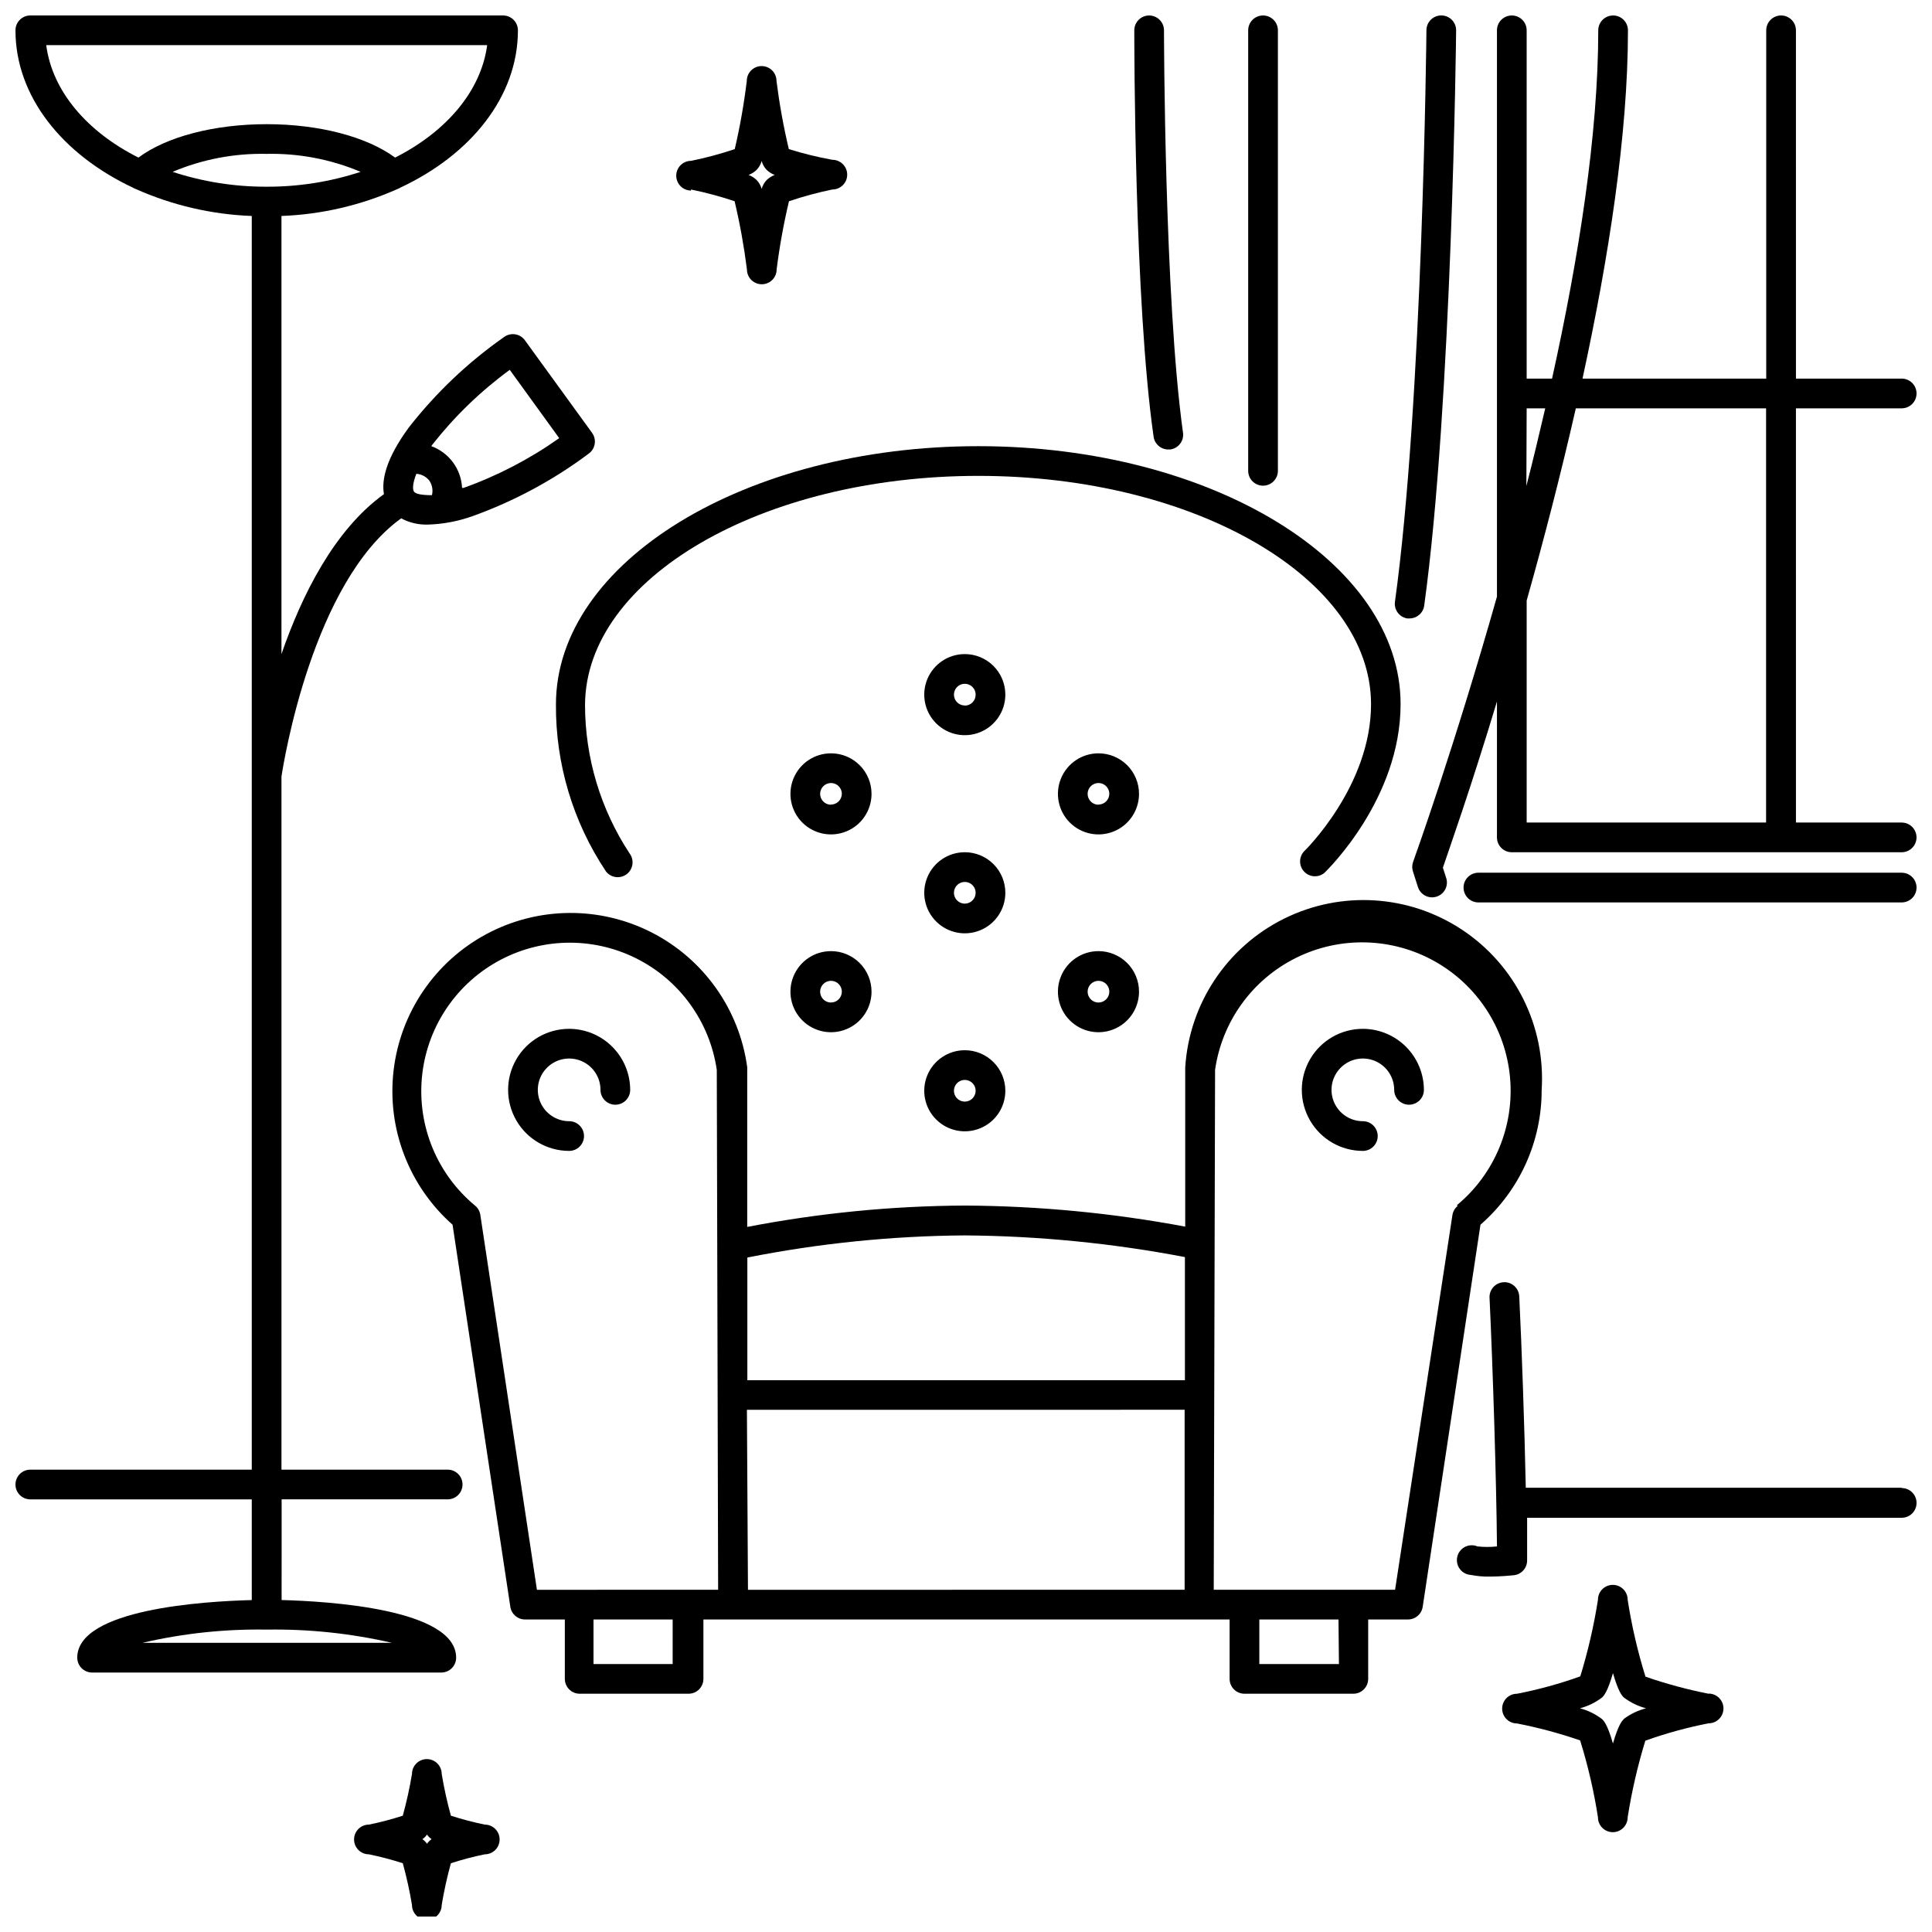
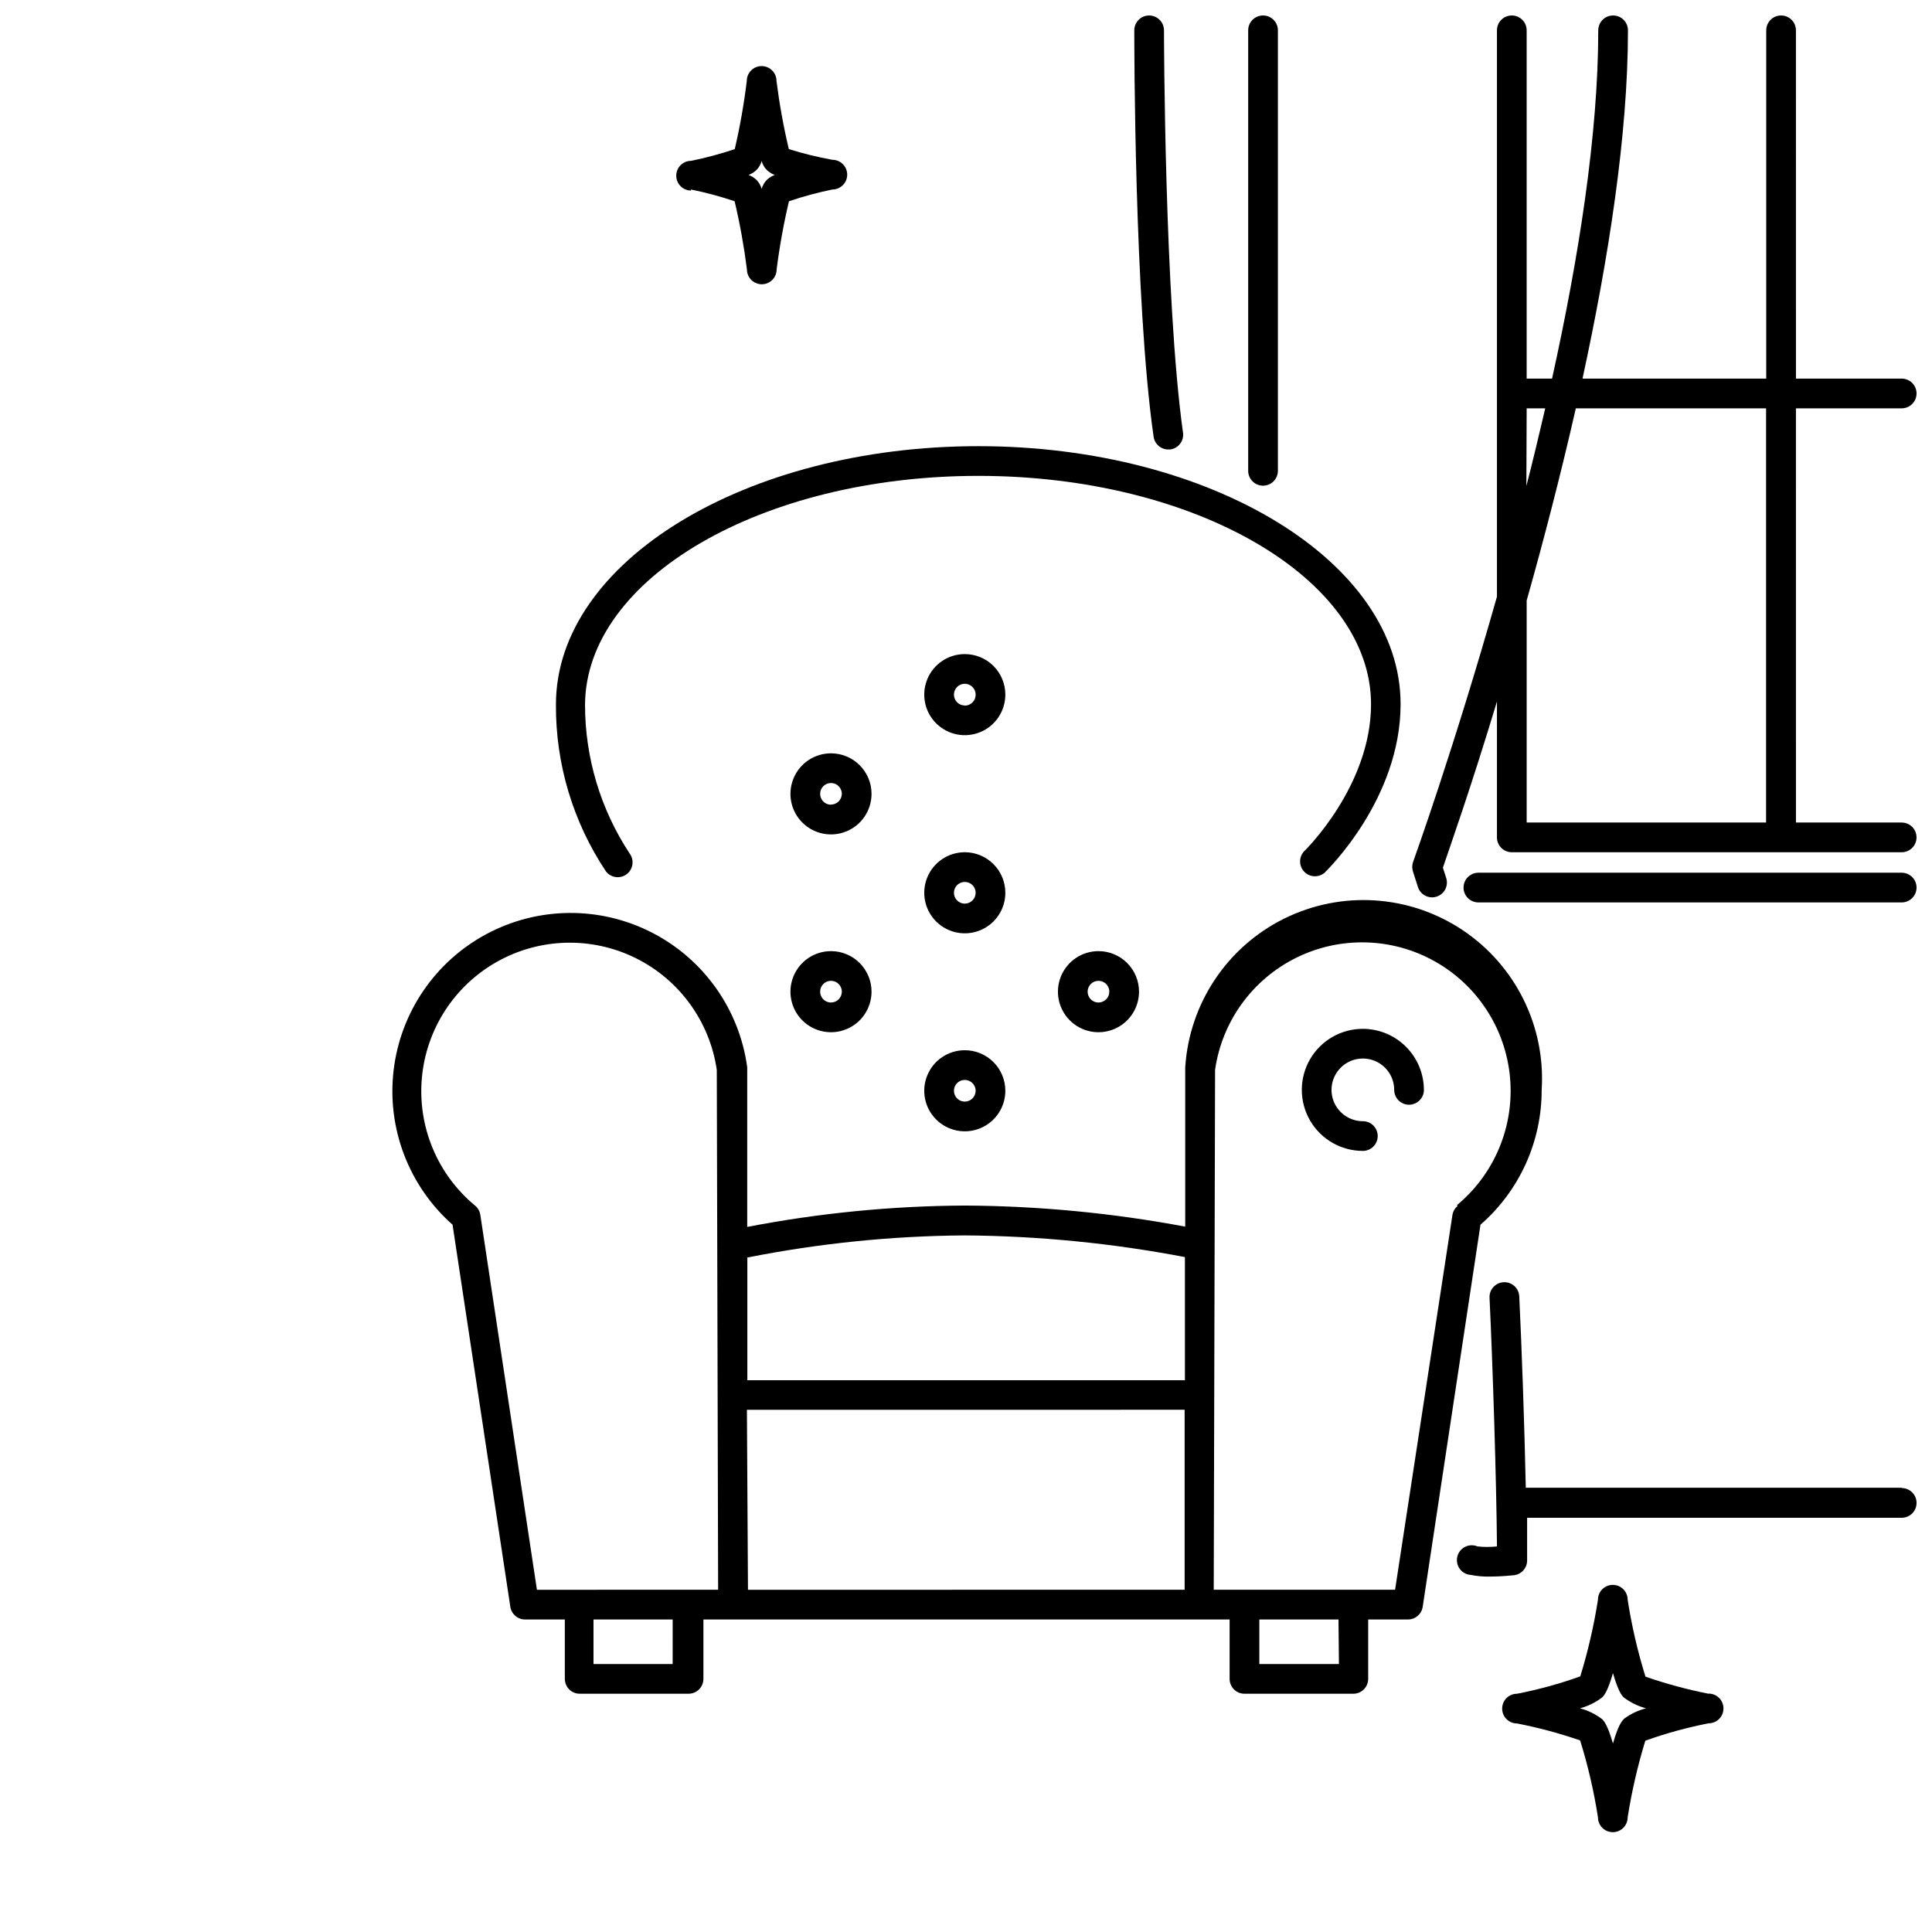
<svg xmlns="http://www.w3.org/2000/svg" width="800px" height="800px" version="1.1" viewBox="144 144 512 512">
  <defs>
    <clipPath id="h">
-       <path d="m513 148.09h17v159.91h-17z" />
-     </clipPath>
+       </clipPath>
    <clipPath id="g">
      <path d="m474 148.09h9v124.91h-9z" />
    </clipPath>
    <clipPath id="f">
      <path d="m444 148.09h14v115.91h-14z" />
    </clipPath>
    <clipPath id="e">
      <path d="m530 483h121.9v79h-121.9z" />
    </clipPath>
    <clipPath id="d">
-       <path d="m148.09 148.09h153.91v439.91h-153.91z" />
-     </clipPath>
+       </clipPath>
    <clipPath id="c">
      <path d="m518 148.09h133.9v233.91h-133.9z" />
    </clipPath>
    <clipPath id="b">
      <path d="m531 375h120.9v9h-120.9z" />
    </clipPath>
    <clipPath id="a">
-       <path d="m237 610h40v41.902h-40z" />
-     </clipPath>
+       </clipPath>
  </defs>
  <g clip-path="url(#h)">
    <path d="m516.94 307.89h0.551c1.977 0.02 3.66-1.426 3.938-3.383 7.359-53.375 8.461-151.46 8.461-152.48 0-1.047-0.414-2.047-1.152-2.785-0.738-0.738-1.738-1.152-2.785-1.152-2.172 0-3.934 1.762-3.934 3.938 0 0.984-0.984 98.398-8.344 151.46-0.285 2.109 1.164 4.062 3.266 4.406z" />
  </g>
  <g clip-path="url(#g)">
    <path d="m478.72 272.71c1.043 0 2.047-0.414 2.781-1.152 0.738-0.738 1.156-1.738 1.156-2.781v-116.74c0-2.176-1.766-3.938-3.938-3.938s-3.938 1.762-3.938 3.938v116.74c0 1.043 0.418 2.043 1.156 2.781 0.734 0.738 1.738 1.152 2.781 1.152z" />
  </g>
  <g clip-path="url(#f)">
    <path d="m453.61 263.11h0.551c2.152-0.305 3.652-2.297 3.348-4.449-4.922-35.148-5.039-105.92-5.039-106.62 0-1.047-0.414-2.047-1.152-2.785-0.738-0.738-1.738-1.152-2.781-1.152-2.176 0-3.938 1.762-3.938 3.938 0 2.914 0 72.027 5.117 107.69 0.273 1.941 1.934 3.387 3.894 3.387z" />
  </g>
  <g clip-path="url(#e)">
    <path d="m647.97 538.27h-99.621c-0.355-16.766-1.062-36.918-1.73-50.734h-0.004c-0.105-2.172-1.957-3.848-4.133-3.738-2.172 0.109-3.848 1.957-3.738 4.133 0.867 18.461 1.812 48.098 1.969 65.891v-0.004c-1.715 0.184-3.441 0.184-5.156 0-1.07-0.449-2.289-0.406-3.324 0.125-1.035 0.527-1.781 1.488-2.043 2.625-0.258 1.133-0.004 2.324 0.695 3.25 0.703 0.93 1.777 1.5 2.941 1.559 1.633 0.324 3.293 0.469 4.957 0.434 2.832 0 5.59-0.277 6.375-0.355h0.004c2.016-0.203 3.551-1.906 3.539-3.934v-11.297h99.27c2.172 0 3.934-1.762 3.934-3.938 0-2.172-1.762-3.938-3.934-3.938z" />
  </g>
  <path d="m304.55 374.89c1.305 1.738 3.769 2.09 5.512 0.789 1.738-1.305 2.09-3.773 0.785-5.512-7.695-11.688-11.801-25.367-11.809-39.359 0.156-33.535 46.84-60.695 104.23-60.695s104.07 27.16 104.07 60.535c0 21.688-17.594 38.848-17.789 39.008-1.379 1.531-1.34 3.867 0.086 5.356 1.426 1.488 3.758 1.625 5.344 0.312 0.828-0.789 20.191-19.68 20.191-44.715 0.043-37.668-50.145-68.367-111.9-68.367-61.758 0-111.94 30.699-111.94 68.445-0.105 15.727 4.504 31.121 13.227 44.203z" />
  <path d="m552.56 432.82c1.062-16.875-6.961-33.031-21.043-42.391-14.082-9.355-32.086-10.488-47.23-2.969-15.145 7.516-25.129 22.543-26.191 39.418-0.008 0.156-0.008 0.312 0 0.473v41.723-0.004c-19.25-3.609-38.785-5.477-58.371-5.586-19.367 0.094-38.684 1.992-57.703 5.664v-41.84c0.012-0.156 0.012-0.312 0-0.469-2.074-15.332-11.523-28.672-25.297-35.715-13.773-7.047-30.121-6.898-43.766 0.391-13.641 7.289-22.852 20.797-24.652 36.164-1.801 15.363 4.035 30.633 15.625 40.879l15.312 101.27c0.293 1.941 1.973 3.371 3.934 3.348h10.508v15.742h0.004c0 1.047 0.414 2.047 1.152 2.785 0.738 0.738 1.738 1.152 2.781 1.152h28.852c1.047 0 2.047-0.414 2.785-1.152 0.738-0.738 1.152-1.738 1.152-2.785v-15.742h139.45v15.742c0 1.047 0.414 2.047 1.152 2.785 0.738 0.738 1.738 1.152 2.781 1.152h28.852c1.047 0 2.047-0.414 2.785-1.152 0.738-0.738 1.152-1.738 1.152-2.785v-15.742h10.508c1.965 0.023 3.644-1.406 3.938-3.348l15.312-101.27c10.332-8.996 16.25-22.035 16.215-35.738zm-230.3 152.17h-20.977v-11.809h20.98zm19.68-67.383 116-0.004v47.703l-115.72 0.004zm57.742-46.211c19.578 0.145 39.102 2.066 58.332 5.746v32.629h-115.96v-32.512c18.984-3.762 38.277-5.727 57.625-5.863zm-113.39 93.914-15-99.348c-0.145-0.973-0.648-1.859-1.414-2.477-9.984-8.281-15.25-20.945-14.074-33.863 1.172-12.914 8.633-24.422 19.945-30.766s25.023-6.711 36.656-0.977c11.633 5.734 19.691 16.832 21.551 29.668l0.355 137.76zm212.54 19.68h-21.098v-11.809h20.98zm31.488-121.43c-0.766 0.617-1.273 1.504-1.418 2.477l-15.191 99.27h-48.059l0.355-137.76h-0.004c1.832-12.848 9.875-23.973 21.508-29.727 11.633-5.758 25.355-5.41 36.68 0.926 11.328 6.34 18.801 17.852 19.98 30.777 1.176 12.926-4.094 25.602-14.09 33.879z" />
-   <path d="m294.83 416.65c-5.781 0-11.121 3.082-14.008 8.09-2.891 5.004-2.891 11.168 0 16.176 2.887 5.004 8.227 8.086 14.008 8.086 2.176 0 3.938-1.762 3.938-3.934 0-2.176-1.762-3.938-3.938-3.938-3.359 0-6.387-2.023-7.672-5.125-1.285-3.106-0.574-6.676 1.801-9.051s5.945-3.086 9.051-1.801c3.102 1.285 5.125 4.312 5.125 7.672 0 2.176 1.762 3.938 3.938 3.938 2.172 0 3.934-1.762 3.934-3.938-0.008-4.285-1.715-8.395-4.75-11.426-3.031-3.031-7.137-4.738-11.426-4.75z" />
  <path d="m505.17 416.65c-5.777 0-11.121 3.082-14.008 8.09-2.891 5.004-2.891 11.168 0 16.176 2.887 5.004 8.23 8.086 14.008 8.086 2.176 0 3.938-1.762 3.938-3.934 0-2.176-1.762-3.938-3.938-3.938-3.359 0-6.387-2.023-7.672-5.125-1.285-3.106-0.574-6.676 1.801-9.051s5.945-3.086 9.051-1.801c3.102 1.285 5.125 4.312 5.125 7.672 0 2.176 1.762 3.938 3.938 3.938 2.172 0 3.938-1.762 3.938-3.938-0.012-4.285-1.719-8.395-4.75-11.426s-7.141-4.738-11.43-4.75z" />
-   <path d="m399.68 317.34c-4.348 0-8.266 2.617-9.926 6.633-1.664 4.016-0.746 8.637 2.328 11.711 3.074 3.07 7.695 3.992 11.711 2.328s6.633-5.582 6.633-9.93c0-2.848-1.133-5.582-3.148-7.598s-4.746-3.144-7.598-3.144zm0 13.617c-1.16 0-2.211-0.699-2.656-1.773-0.441-1.074-0.195-2.309 0.625-3.133 0.82-0.82 2.059-1.066 3.129-0.621 1.074 0.445 1.777 1.492 1.777 2.652 0.008 0.77-0.289 1.512-0.828 2.059-0.543 0.547-1.277 0.855-2.047 0.855z" />
+   <path d="m399.68 317.34c-4.348 0-8.266 2.617-9.926 6.633-1.664 4.016-0.746 8.637 2.328 11.711 3.074 3.07 7.695 3.992 11.711 2.328s6.633-5.582 6.633-9.93c0-2.848-1.133-5.582-3.148-7.598s-4.746-3.144-7.598-3.144zm0 13.617c-1.16 0-2.211-0.699-2.656-1.773-0.441-1.074-0.195-2.309 0.625-3.133 0.82-0.82 2.059-1.066 3.129-0.621 1.074 0.445 1.777 1.492 1.777 2.652 0.008 0.77-0.289 1.512-0.828 2.059-0.543 0.547-1.277 0.855-2.047 0.855" />
  <path d="m399.68 422.32c-4.348 0-8.266 2.617-9.926 6.633-1.664 4.016-0.746 8.637 2.328 11.711 3.074 3.07 7.695 3.992 11.711 2.328 4.016-1.664 6.633-5.582 6.633-9.926 0-2.852-1.133-5.586-3.148-7.598-2.016-2.016-4.746-3.148-7.598-3.148zm0 13.617c-1.16 0-2.211-0.699-2.656-1.773-0.441-1.074-0.195-2.309 0.625-3.133 0.82-0.82 2.059-1.066 3.129-0.621 1.074 0.445 1.777 1.492 1.777 2.656 0 0.762-0.305 1.492-0.844 2.031-0.539 0.539-1.27 0.84-2.031 0.84z" />
  <path d="m399.68 369.85c-4.348 0-8.266 2.617-9.926 6.633-1.664 4.016-0.746 8.637 2.328 11.711 3.074 3.074 7.695 3.992 11.711 2.328 4.016-1.66 6.633-5.578 6.633-9.926 0-2.852-1.133-5.582-3.148-7.598s-4.746-3.148-7.598-3.148zm0 13.617v0.004c-1.16 0-2.211-0.703-2.656-1.773-0.441-1.074-0.195-2.312 0.625-3.133 0.82-0.82 2.059-1.066 3.129-0.625 1.074 0.445 1.777 1.496 1.777 2.656 0 1.586-1.289 2.875-2.875 2.875z" />
  <path d="m364.22 396.06c-4.344 0-8.262 2.617-9.926 6.633-1.664 4.016-0.742 8.637 2.328 11.711 3.074 3.074 7.695 3.992 11.711 2.328s6.633-5.582 6.633-9.926c0-2.852-1.133-5.582-3.148-7.598-2.012-2.016-4.746-3.148-7.598-3.148zm0 13.617c-1.16 0-2.207-0.699-2.652-1.773-0.445-1.074-0.199-2.309 0.621-3.129 0.824-0.824 2.059-1.07 3.133-0.625 1.074 0.445 1.773 1.492 1.773 2.656 0 0.762-0.305 1.492-0.844 2.031-0.535 0.539-1.27 0.84-2.031 0.84z" />
  <path d="m364.22 343.64c-4.344 0-8.262 2.617-9.926 6.633-1.664 4.016-0.742 8.637 2.328 11.707 3.074 3.074 7.695 3.992 11.711 2.332 4.016-1.664 6.633-5.582 6.633-9.93 0-5.934-4.809-10.742-10.746-10.742zm0 13.617c-1.16 0-2.207-0.699-2.652-1.773-0.445-1.074-0.199-2.309 0.621-3.133 0.824-0.82 2.059-1.066 3.133-0.621 1.074 0.445 1.773 1.492 1.773 2.652-0.023 1.574-1.301 2.836-2.875 2.836z" />
  <path d="m435.11 396.06c-4.348 0-8.266 2.617-9.93 6.633-1.664 4.016-0.742 8.637 2.328 11.711 3.074 3.074 7.695 3.992 11.711 2.328s6.633-5.582 6.633-9.926c0-2.852-1.129-5.582-3.144-7.598-2.016-2.016-4.75-3.148-7.598-3.148zm0 13.617c-1.164 0-2.211-0.699-2.656-1.773s-0.199-2.309 0.621-3.129c0.824-0.824 2.059-1.07 3.133-0.625 1.074 0.445 1.773 1.492 1.773 2.656 0 0.762-0.301 1.492-0.84 2.031-0.539 0.539-1.27 0.84-2.031 0.84z" />
-   <path d="m435.11 343.64c-4.348 0-8.266 2.617-9.93 6.633-1.664 4.016-0.742 8.637 2.328 11.707 3.074 3.074 7.695 3.992 11.711 2.332 4.016-1.664 6.633-5.582 6.633-9.93 0-2.848-1.129-5.582-3.144-7.598s-4.75-3.144-7.598-3.144zm0 13.617c-1.164 0-2.211-0.699-2.656-1.773s-0.199-2.309 0.621-3.133c0.824-0.82 2.059-1.066 3.133-0.621 1.074 0.445 1.773 1.492 1.773 2.652-0.02 1.574-1.301 2.836-2.871 2.836z" />
  <g clip-path="url(#d)">
    <path d="m264.88 583.3c0-12.91-33.93-14.957-46.25-15.273l0.004-26.684h44.004c2.172 0 3.934-1.762 3.934-3.934 0-2.176-1.762-3.938-3.934-3.938h-44.047v-183.66c0.59-3.938 8.266-51.562 31.723-68.445h0.004c2.188 1.168 4.644 1.738 7.125 1.652 4.027-0.125 8.012-0.883 11.809-2.242 11.023-3.961 21.398-9.547 30.777-16.57 0.848-0.617 1.414-1.543 1.578-2.578 0.164-1.031-0.094-2.09-0.711-2.934l-17.793-24.52c-0.613-0.848-1.539-1.418-2.574-1.578-1.035-0.164-2.09 0.094-2.934 0.711-9.586 6.715-18.117 14.82-25.309 24.051-5.984 8.188-7.203 13.816-6.535 17.594-13.227 9.523-21.805 26.883-27.16 42.391v-116.11c10.598-0.398 21.016-2.816 30.703-7.125 0.289-0.098 0.566-0.23 0.824-0.395 18.66-8.738 31.137-24.125 31.137-41.68 0-1.047-0.414-2.047-1.152-2.785-0.738-0.738-1.742-1.152-2.785-1.152h-125.28c-2.176 0-3.938 1.762-3.938 3.938 0 17.516 12.438 32.902 31.094 41.68 0.262 0.164 0.539 0.297 0.828 0.395 9.684 4.309 20.105 6.727 30.699 7.125v332.24h-58.684c-2.176 0-3.938 1.762-3.938 3.938 0 2.172 1.762 3.934 3.938 3.934h58.684v26.688c-12.32 0.316-46.25 2.32-46.25 15.273l0.004-0.004c0 1.047 0.414 2.047 1.152 2.785 0.738 0.738 1.738 1.152 2.781 1.152h92.496c1.051 0.012 2.062-0.398 2.809-1.137 0.75-0.742 1.168-1.75 1.168-2.801zm-7.164-312.01c0.816 1.141 1.09 2.578 0.75 3.938-2.715 0-4.25-0.316-4.723-0.906-0.473-0.59-0.395-2.242 0.59-4.762 1.316 0.086 2.543 0.715 3.383 1.73zm21.371-29.285 13.105 18.105 0.004 0.004c-7.809 5.527-16.336 9.965-25.348 13.184h-0.395c-0.238-4.992-3.449-9.352-8.148-11.059l0.234-0.355h0.004c5.91-7.531 12.824-14.219 20.547-19.875zm-64.43-48.527c-8.461 0.031-16.875-1.301-24.914-3.938 7.875-3.324 16.367-4.949 24.914-4.762 8.547-0.188 17.039 1.438 24.914 4.762-8.039 2.637-16.453 3.969-24.914 3.938zm-58.41-37.512h116.86c-1.652 12.281-10.941 22.984-24.402 29.797-7.398-5.473-20.035-8.855-34.008-8.855s-26.648 3.344-34.008 8.855c-13.539-6.809-22.828-17.516-24.441-29.797zm25.504 423.4c10.797-2.516 21.863-3.691 32.945-3.504 11.16-0.176 22.301 1 33.18 3.504z" />
  </g>
  <g clip-path="url(#c)">
    <path d="m647.97 361.98h-28.023l-0.004-109.77h28.027c2.172 0 3.934-1.766 3.934-3.938 0-2.176-1.762-3.938-3.934-3.938h-28.023l-0.004-92.297c0-2.176-1.762-3.938-3.934-3.938-2.176 0-3.938 1.762-3.938 3.938v92.297h-48.688c6.926-31.922 12.043-64.746 12.043-92.297 0-2.176-1.762-3.938-3.934-3.938-2.176 0-3.938 1.762-3.938 3.938 0 27.551-5.195 60.379-12.242 92.301h-6.731v-92.301c0-2.176-1.762-3.938-3.934-3.938-2.176 0-3.938 1.762-3.938 3.938v150.08c-11.336 40.031-22.004 69.707-22.238 70.336-0.285 0.832-0.285 1.73 0 2.559l1.258 3.938c0.297 1.027 0.996 1.891 1.938 2.394 0.945 0.504 2.055 0.598 3.07 0.266 1.016-0.332 1.855-1.062 2.32-2.023 0.465-0.965 0.52-2.074 0.152-3.078l-0.828-2.559c1.574-4.684 7.441-21.176 14.328-44.043v36.016c0 1.043 0.414 2.043 1.152 2.781 0.738 0.738 1.738 1.152 2.785 1.152h103.32c2.172 0 3.934-1.762 3.934-3.934 0-2.176-1.762-3.938-3.934-3.938zm-99.387-109.77h4.922c-1.613 6.965-3.266 13.855-5 20.586zm0 50.934c4.449-15.742 8.973-33.141 13.027-50.934h50.422v109.77h-63.449z" />
  </g>
  <g clip-path="url(#b)">
    <path d="m647.97 375.28h-112.18c-2.172 0-3.934 1.762-3.934 3.934 0 2.176 1.762 3.938 3.934 3.938h112.18c2.172 0 3.934-1.762 3.934-3.938 0-2.172-1.762-3.934-3.934-3.934z" />
  </g>
  <path d="m596.8 592.86c-5.676-1.121-11.266-2.633-16.73-4.527-2.078-6.668-3.656-13.484-4.723-20.387 0-2.176-1.762-3.938-3.938-3.938-2.172 0-3.934 1.762-3.934 3.938-1.074 6.871-2.641 13.66-4.684 20.309-5.465 1.961-11.07 3.5-16.77 4.606-2.172 0-3.934 1.762-3.934 3.938 0 2.172 1.762 3.934 3.934 3.934 5.676 1.109 11.266 2.606 16.73 4.488 2.074 6.668 3.656 13.484 4.723 20.387 0 2.176 1.762 3.938 3.934 3.938 2.176 0 3.938-1.762 3.938-3.938 1.082-6.871 2.644-13.656 4.684-20.309 5.465-1.957 11.07-3.496 16.77-4.606 2.172 0 3.934-1.762 3.934-3.938 0-2.172-1.762-3.934-3.934-3.934zm-22.477 6.731c-0.473 0.473-1.418 1.418-2.875 6.453-1.457-5.039-2.402-5.984-2.875-6.453h0.004c-1.746-1.332-3.738-2.309-5.863-2.875 2.125-0.562 4.117-1.539 5.863-2.871 0.473-0.473 1.418-1.418 2.875-6.453 1.457 5.039 2.402 5.984 2.875 6.453h-0.004c1.758 1.336 3.766 2.312 5.902 2.871-2.117 0.539-4.109 1.492-5.863 2.797z" />
  <path d="m327.11 194.22c3.914 0.797 7.781 1.836 11.57 3.109 1.41 5.961 2.5 11.992 3.266 18.066 0 2.176 1.762 3.938 3.938 3.938 2.172 0 3.934-1.762 3.934-3.938 0.766-6.074 1.855-12.105 3.269-18.066 3.762-1.27 7.602-2.309 11.492-3.109 2.176 0 3.938-1.762 3.938-3.934 0-2.176-1.762-3.938-3.938-3.938-3.898-0.707-7.75-1.656-11.531-2.832-1.414-5.961-2.504-11.992-3.269-18.066 0-2.176-1.762-3.938-3.934-3.938-2.176 0-3.938 1.762-3.938 3.938-0.738 6.074-1.801 12.105-3.188 18.066-3.789 1.273-7.652 2.312-11.57 3.109-2.176 0-3.938 1.762-3.938 3.934 0 2.176 1.762 3.938 3.938 3.938zm17.395-5.195c0.637-0.66 1.098-1.473 1.34-2.359 0.238 0.887 0.699 1.699 1.336 2.359 0.613 0.586 1.336 1.039 2.125 1.34-0.789 0.297-1.512 0.754-2.125 1.336-0.637 0.664-1.098 1.477-1.336 2.363-0.242-0.887-0.703-1.699-1.34-2.363-0.609-0.582-1.332-1.039-2.125-1.336 0.793-0.301 1.516-0.754 2.125-1.34z" />
  <g clip-path="url(#a)">
    <path d="m272.47 627.54c-3.031-0.625-6.027-1.41-8.977-2.359-1.004-3.644-1.82-7.336-2.438-11.062 0-2.172-1.762-3.938-3.938-3.938-2.172 0-3.938 1.766-3.938 3.938-0.617 3.727-1.434 7.418-2.438 11.062-2.945 0.949-5.941 1.738-8.977 2.359-2.172 0-3.934 1.762-3.934 3.938 0 2.172 1.762 3.934 3.934 3.934 3.035 0.625 6.027 1.414 8.977 2.363 1.004 3.641 1.82 7.332 2.438 11.059 0 2.176 1.766 3.938 3.938 3.938 2.176 0 3.938-1.762 3.938-3.938 0.617-3.727 1.434-7.418 2.438-11.059 2.945-0.953 5.941-1.742 8.977-2.363 2.172 0 3.934-1.762 3.934-3.934 0-2.176-1.762-3.938-3.934-3.938zm-14.762 4.41c-0.207 0.199-0.391 0.426-0.551 0.668-0.156-0.242-0.344-0.469-0.551-0.668-0.203-0.207-0.43-0.391-0.668-0.551 0.238-0.164 0.465-0.348 0.668-0.555 0.207-0.199 0.395-0.426 0.551-0.668 0.16 0.242 0.344 0.469 0.551 0.668 0.207 0.207 0.43 0.391 0.668 0.555-0.238 0.16-0.461 0.344-0.668 0.551z" />
  </g>
</svg>